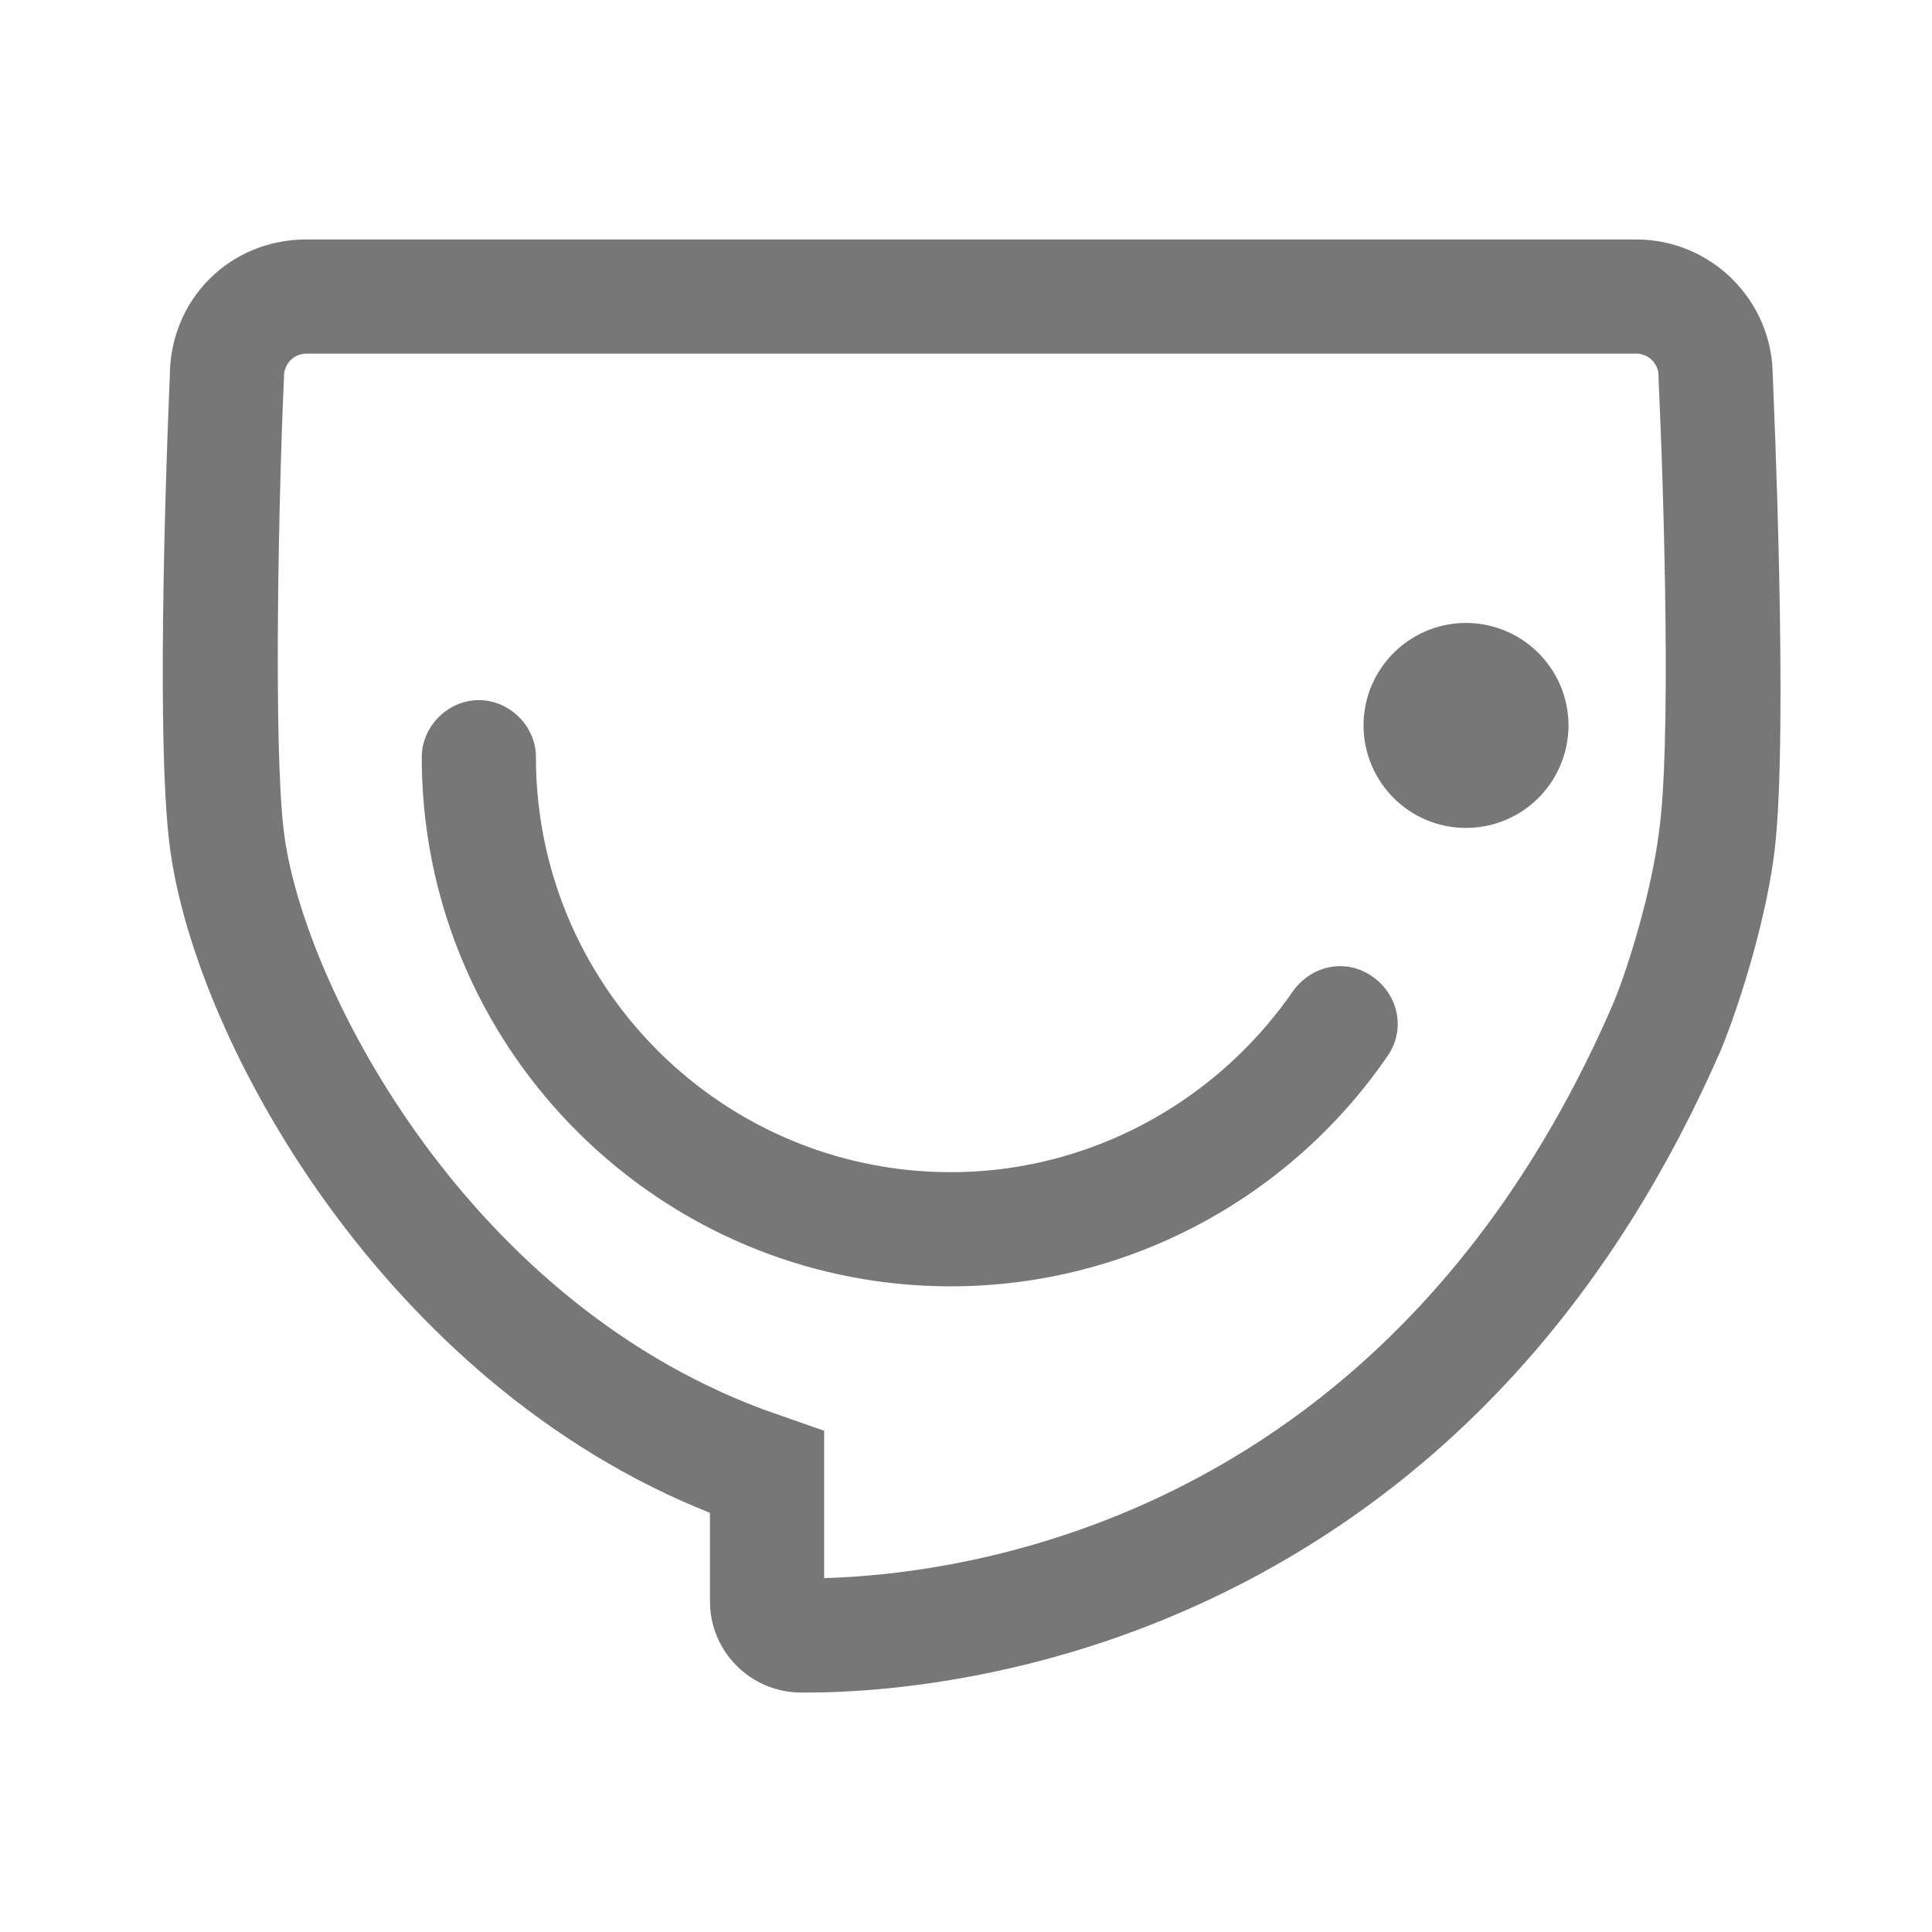
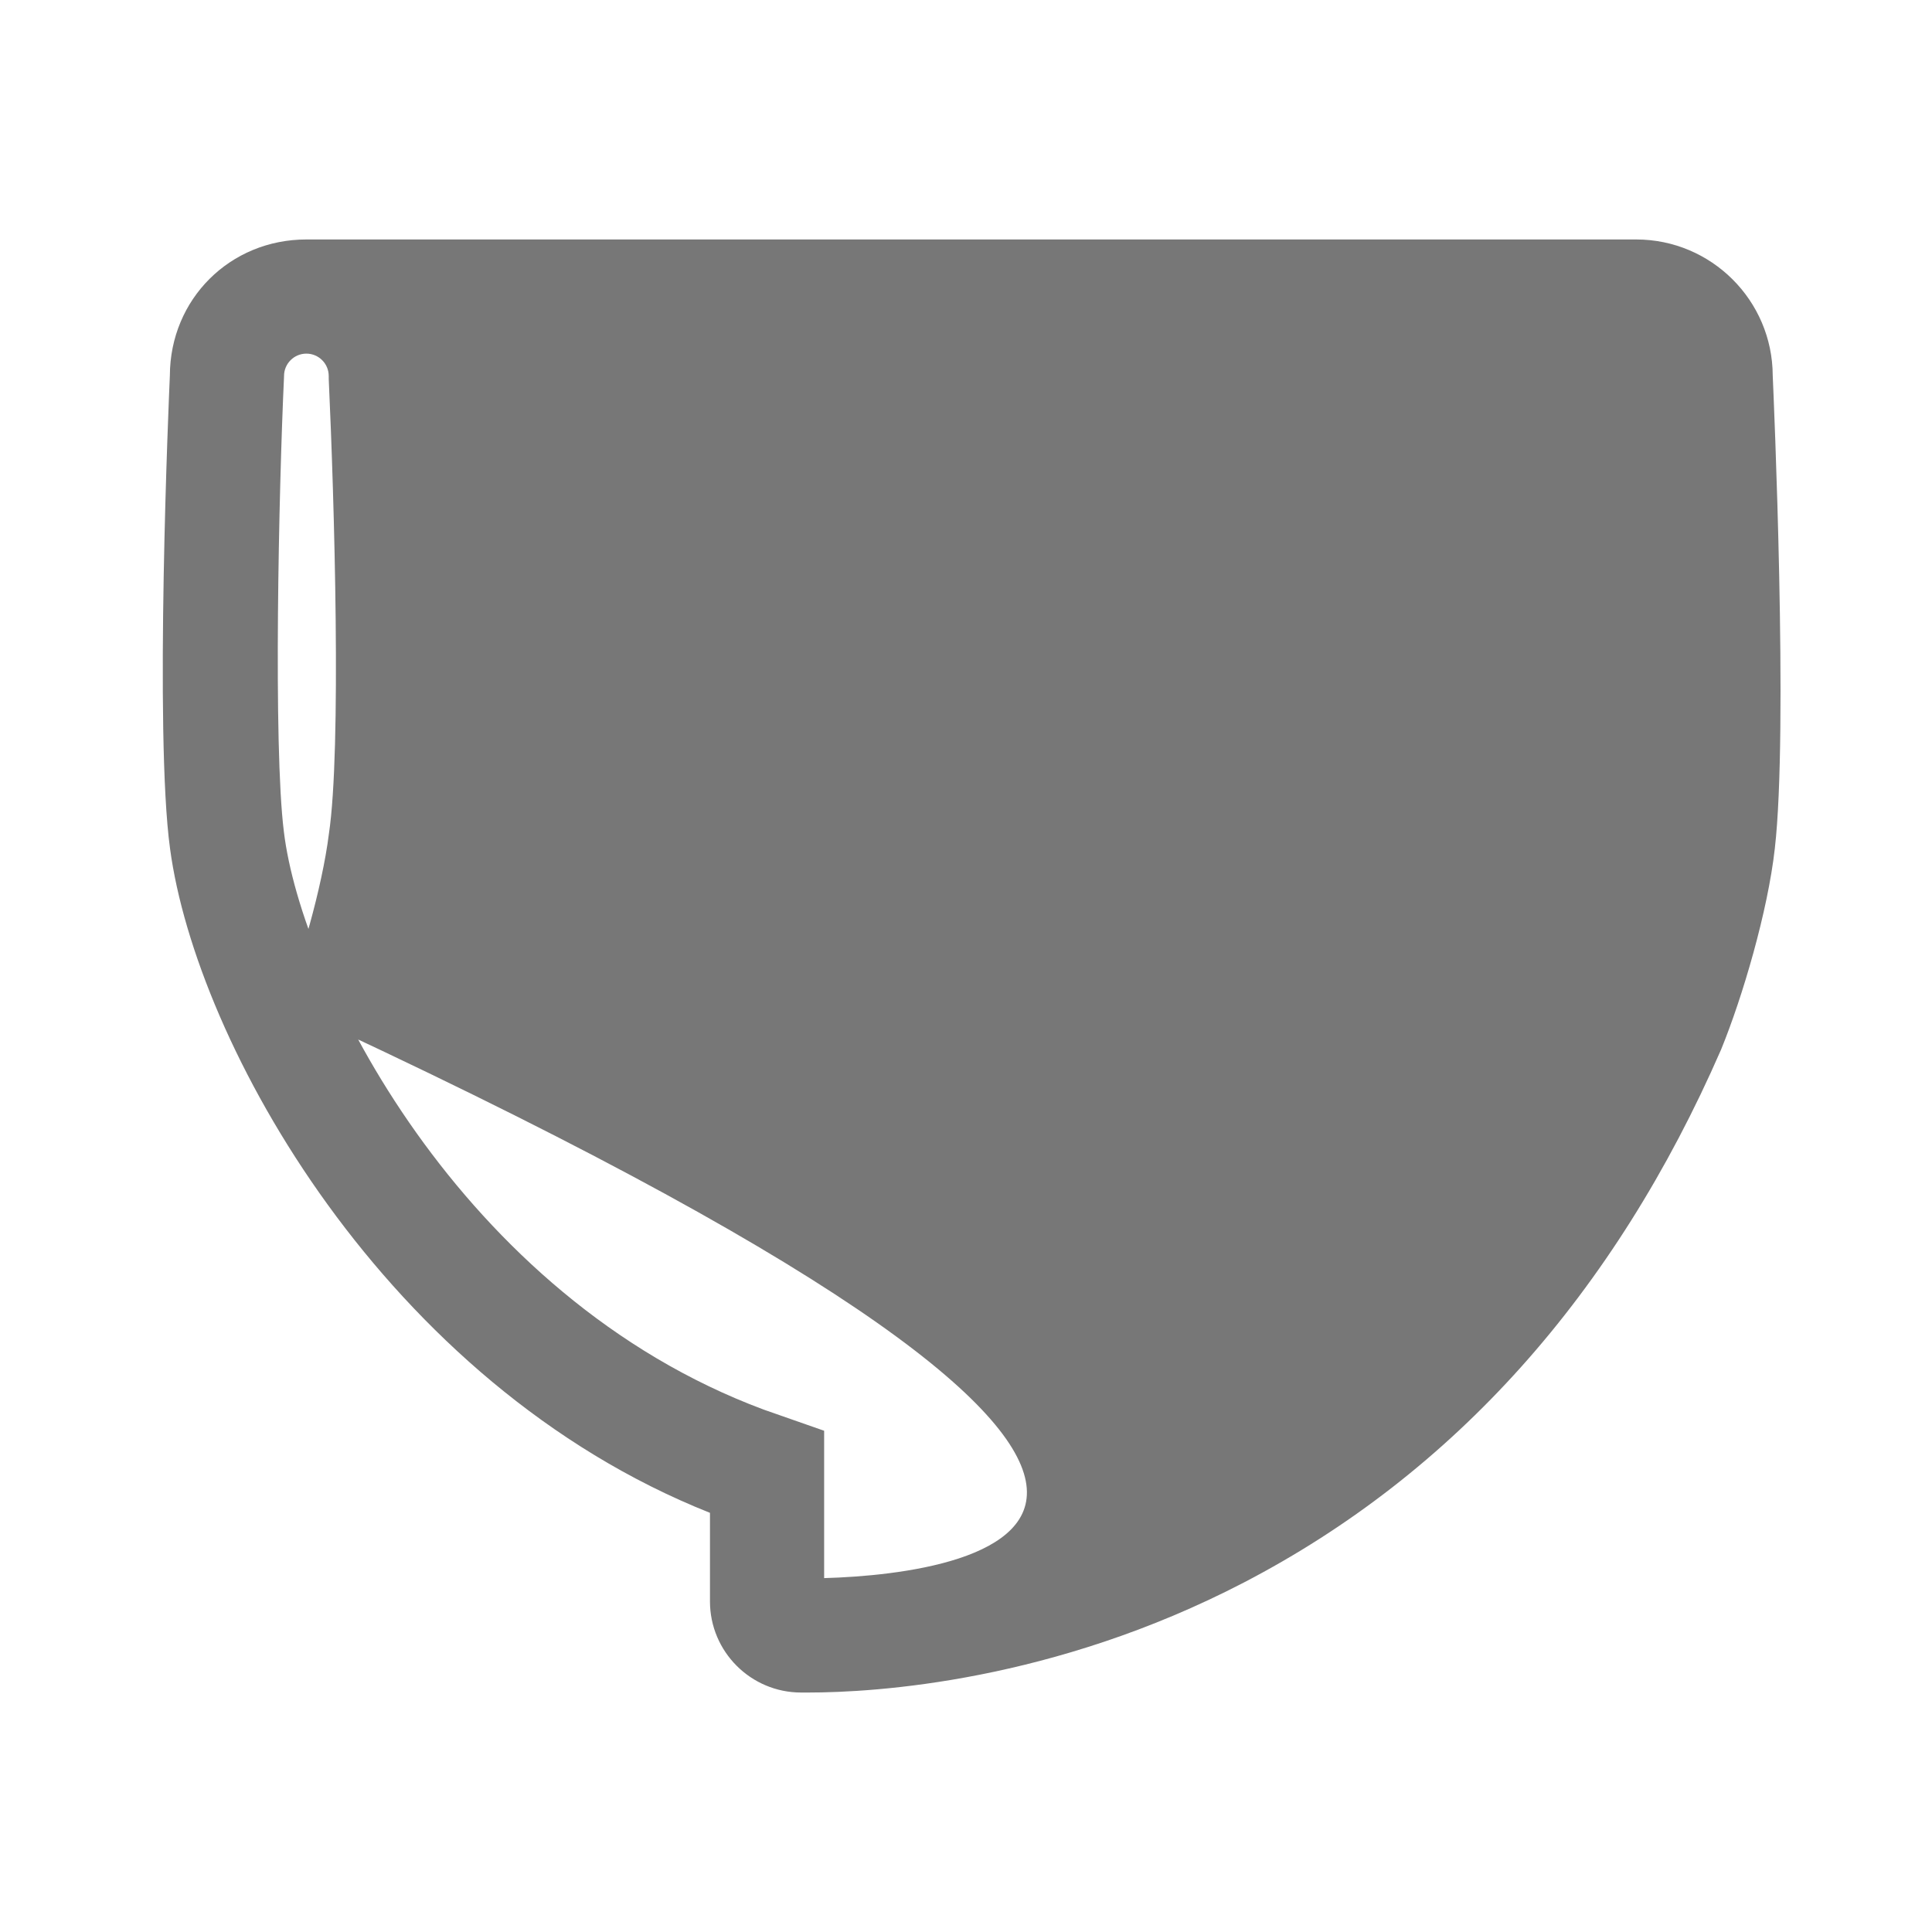
<svg xmlns="http://www.w3.org/2000/svg" t="1728877630889" class="icon" viewBox="0 0 1024 1024" version="1.1" p-id="21395" width="200" height="200">
-   <path d="M939.577 198.991c-0.153-39.767-32.554-72.068-72.354-72.068H162.385c-40.479 0-72.204 31.634-72.353 72.068-0.482 10.83-8.279 189.762 0.107 250.882 13.772 102.643 114.042 283.561 286.16 351.965v46.941c0 26.637 21.665 48.299 48.297 48.299h3.606c35.762 0 129.873-5.686 231.156-58.357C770.64 780.844 855.671 685.92 912.201 556.313c11.354-27.75 24.788-73.312 28.495-106.658 7.177-62.198-0.633-239.854-1.119-250.664zM404.802 747.127C243.754 687.178 159.68 518.025 150.449 440.723c-5.661-45.292-2.684-181.428 0.081-240.883l0.015-0.563c0-6.536 5.312-11.846 11.84-11.846h704.837c6.53 0 11.844 5.31 11.844 11.846l0.016 1.766c2.962 63.743 6.803 196.059 0.08 240.883-3.582 28.676-15.455 69.355-24.349 90.477C737.75 802.559 516.438 834.217 436.81 836.43v-78.104l-32.008-11.199z" fill="#777777" p-id="21396" />
-   <path d="M735.231 559.996c9.77-13.682 6.406-32.258-7.647-42.295-5.147-3.674-11.12-5.621-17.279-5.621-9.727 0-19.077 4.957-25.126 13.414-41.514 59.967-109.251 95.775-181.199 95.775-121.265 0-219.922-98.66-219.922-219.927 0-16.396-13.855-30.255-30.255-30.255s-30.256 13.858-30.256 30.255c0 154.632 125.801 280.437 280.434 280.437 92.298 0 178.792-45.591 231.25-121.783zM749.857 431.536a54.387 54.387 0 0 0 27.153 7.28 54.403 54.403 0 0 0 27.159-7.28c16.75-9.669 27.154-27.688 27.154-47.033 0-29.944-24.363-54.308-54.309-54.308-29.943 0-54.308 24.364-54.308 54.308 0.002 19.344 10.407 37.367 27.151 47.033z" fill="#777777" p-id="21397" />
+   <path d="M939.577 198.991c-0.153-39.767-32.554-72.068-72.354-72.068H162.385c-40.479 0-72.204 31.634-72.353 72.068-0.482 10.83-8.279 189.762 0.107 250.882 13.772 102.643 114.042 283.561 286.16 351.965v46.941c0 26.637 21.665 48.299 48.297 48.299h3.606c35.762 0 129.873-5.686 231.156-58.357C770.64 780.844 855.671 685.92 912.201 556.313c11.354-27.75 24.788-73.312 28.495-106.658 7.177-62.198-0.633-239.854-1.119-250.664zM404.802 747.127C243.754 687.178 159.68 518.025 150.449 440.723c-5.661-45.292-2.684-181.428 0.081-240.883l0.015-0.563c0-6.536 5.312-11.846 11.84-11.846c6.53 0 11.844 5.31 11.844 11.846l0.016 1.766c2.962 63.743 6.803 196.059 0.08 240.883-3.582 28.676-15.455 69.355-24.349 90.477C737.75 802.559 516.438 834.217 436.81 836.43v-78.104l-32.008-11.199z" fill="#777777" p-id="21396" />
</svg>